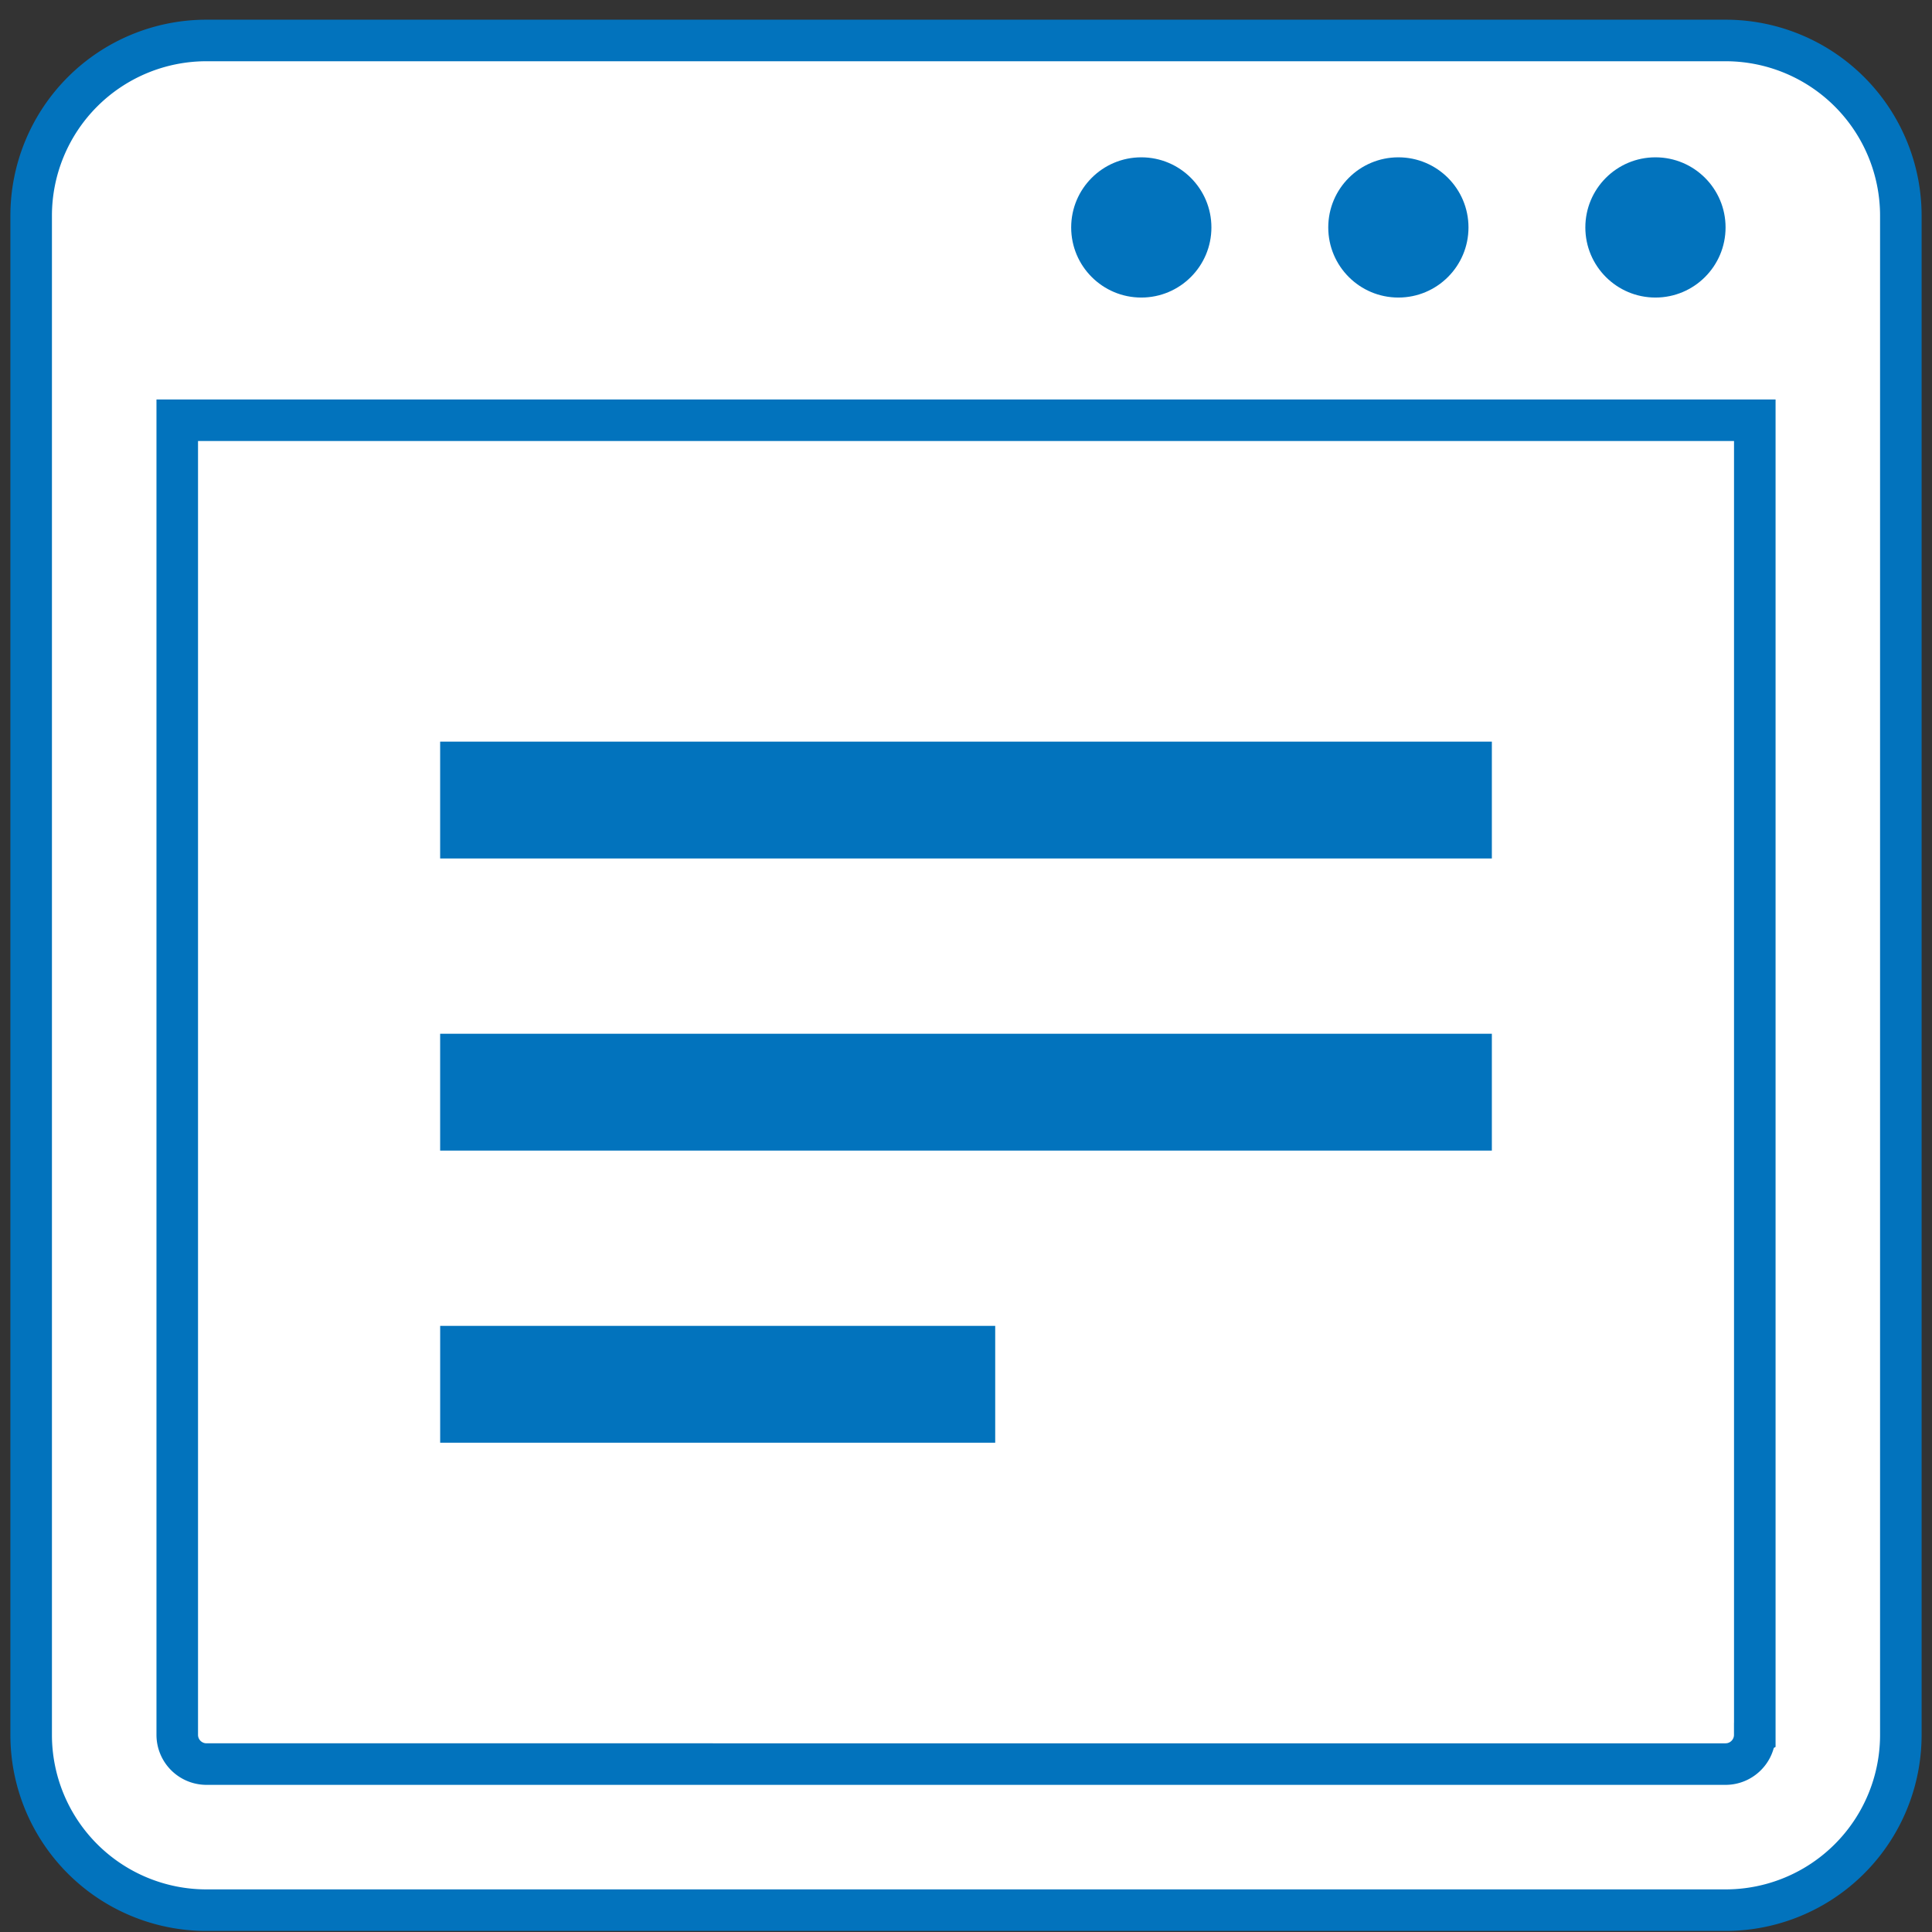
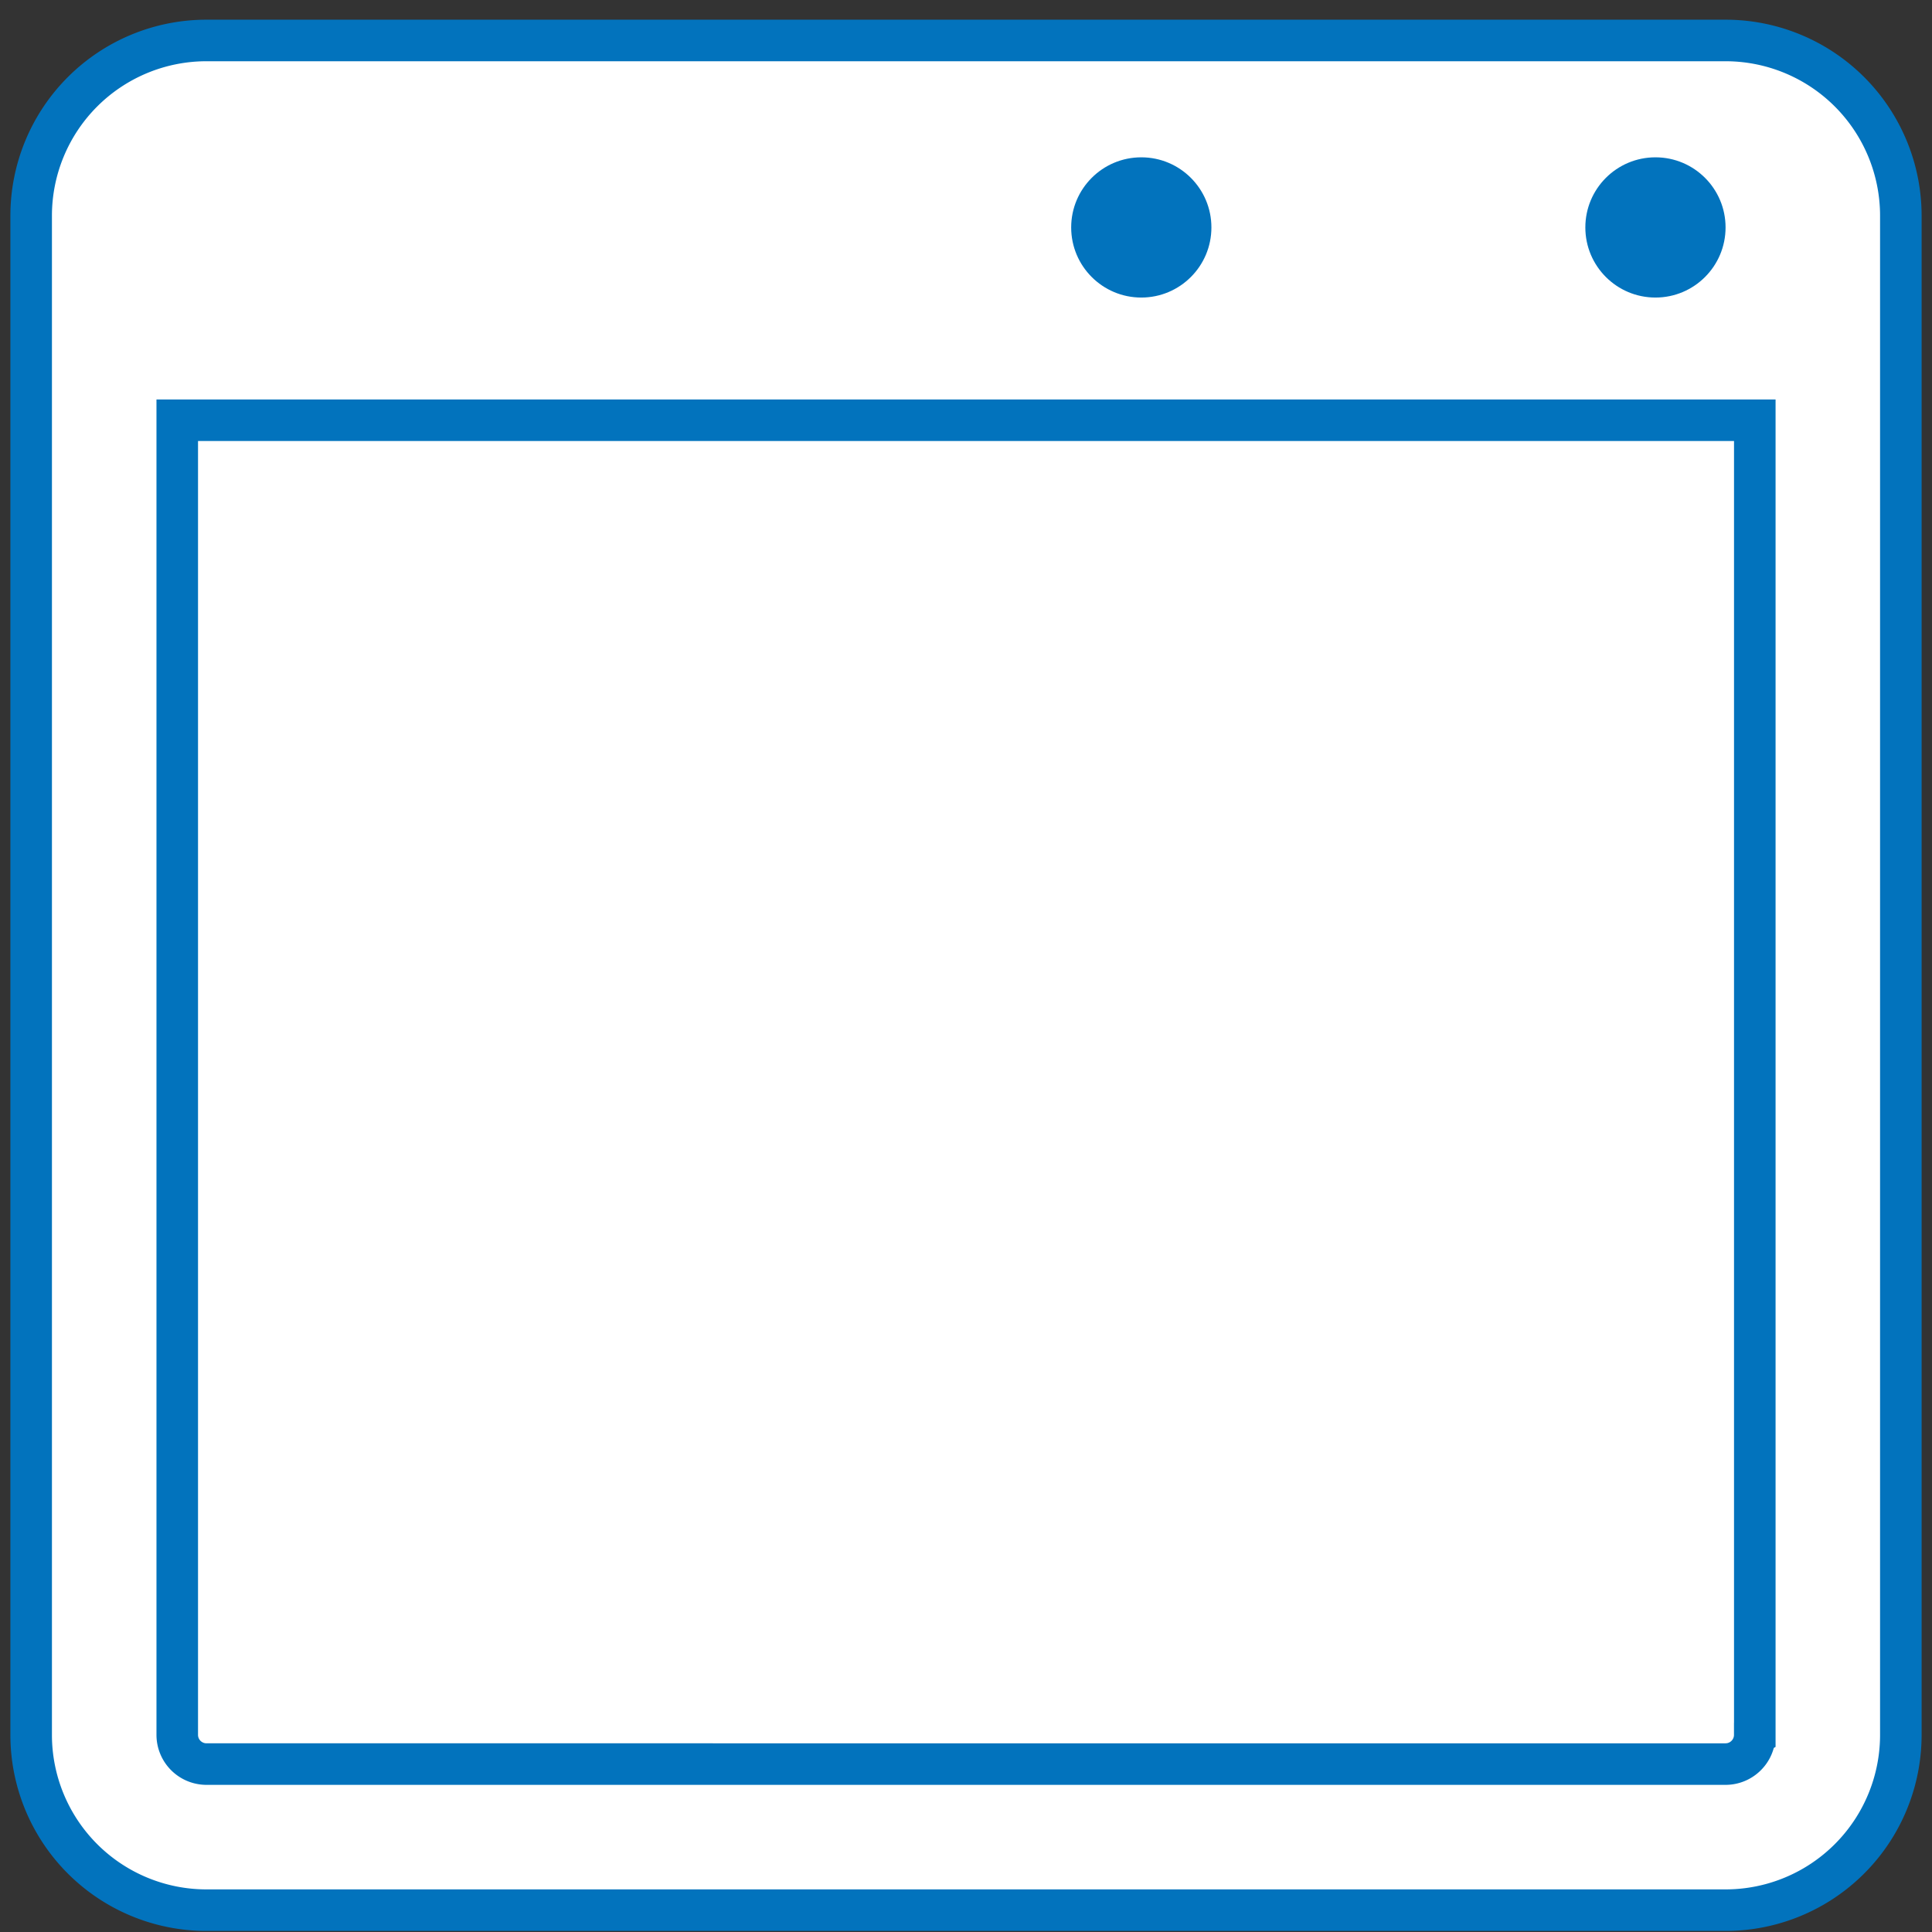
<svg xmlns="http://www.w3.org/2000/svg" width="93" height="93" fill="none">
  <rect width="100%" height="100%" fill="#333333" stroke="none" />
  <path fill="#fff" d="M6.563 15.507h81v72h-81z" />
  <path d="M83.063 1.948H9.936A8.438 8.438 0 001.5 10.386v73.125a8.438 8.438 0 008.438 8.438h73.124A8.438 8.438 0 0091.5 83.51V10.386a8.438 8.438 0 00-8.438-8.438zm-3.4 6.153a3.34 3.34 0 110 6.68 3.34 3.34 0 010-6.68zm-12.392 0a3.34 3.34 0 110 6.68 3.34 3.34 0 010-6.68zm-12.393 0a3.34 3.34 0 110 6.68 3.34 3.34 0 010-6.68zm29.59 75.41c0 .775-.63 1.406-1.406 1.406H9.939a1.408 1.408 0 01-1.407-1.406V20.23H84.47v63.28z" fill="#fff" stroke="#0273BD" stroke-width="2" />
  <path fill="#fff" d="M50.438 6.506h36v11.25h-36z" />
  <circle cx="54.938" cy="10.948" r="3.375" fill="#0273BD" />
-   <circle cx="67.313" cy="10.948" r="3.375" fill="#0273BD" />
  <circle cx="79.688" cy="10.948" r="3.375" fill="#0273BD" />
-   <path d="M71.813 35.699H21.187v5.625h50.626v-5.625zm0 14.062H21.187v5.625h50.626v-5.625zM47.906 63.824H21.188v5.624h26.718v-5.624z" fill="#0273BD" />
</svg>